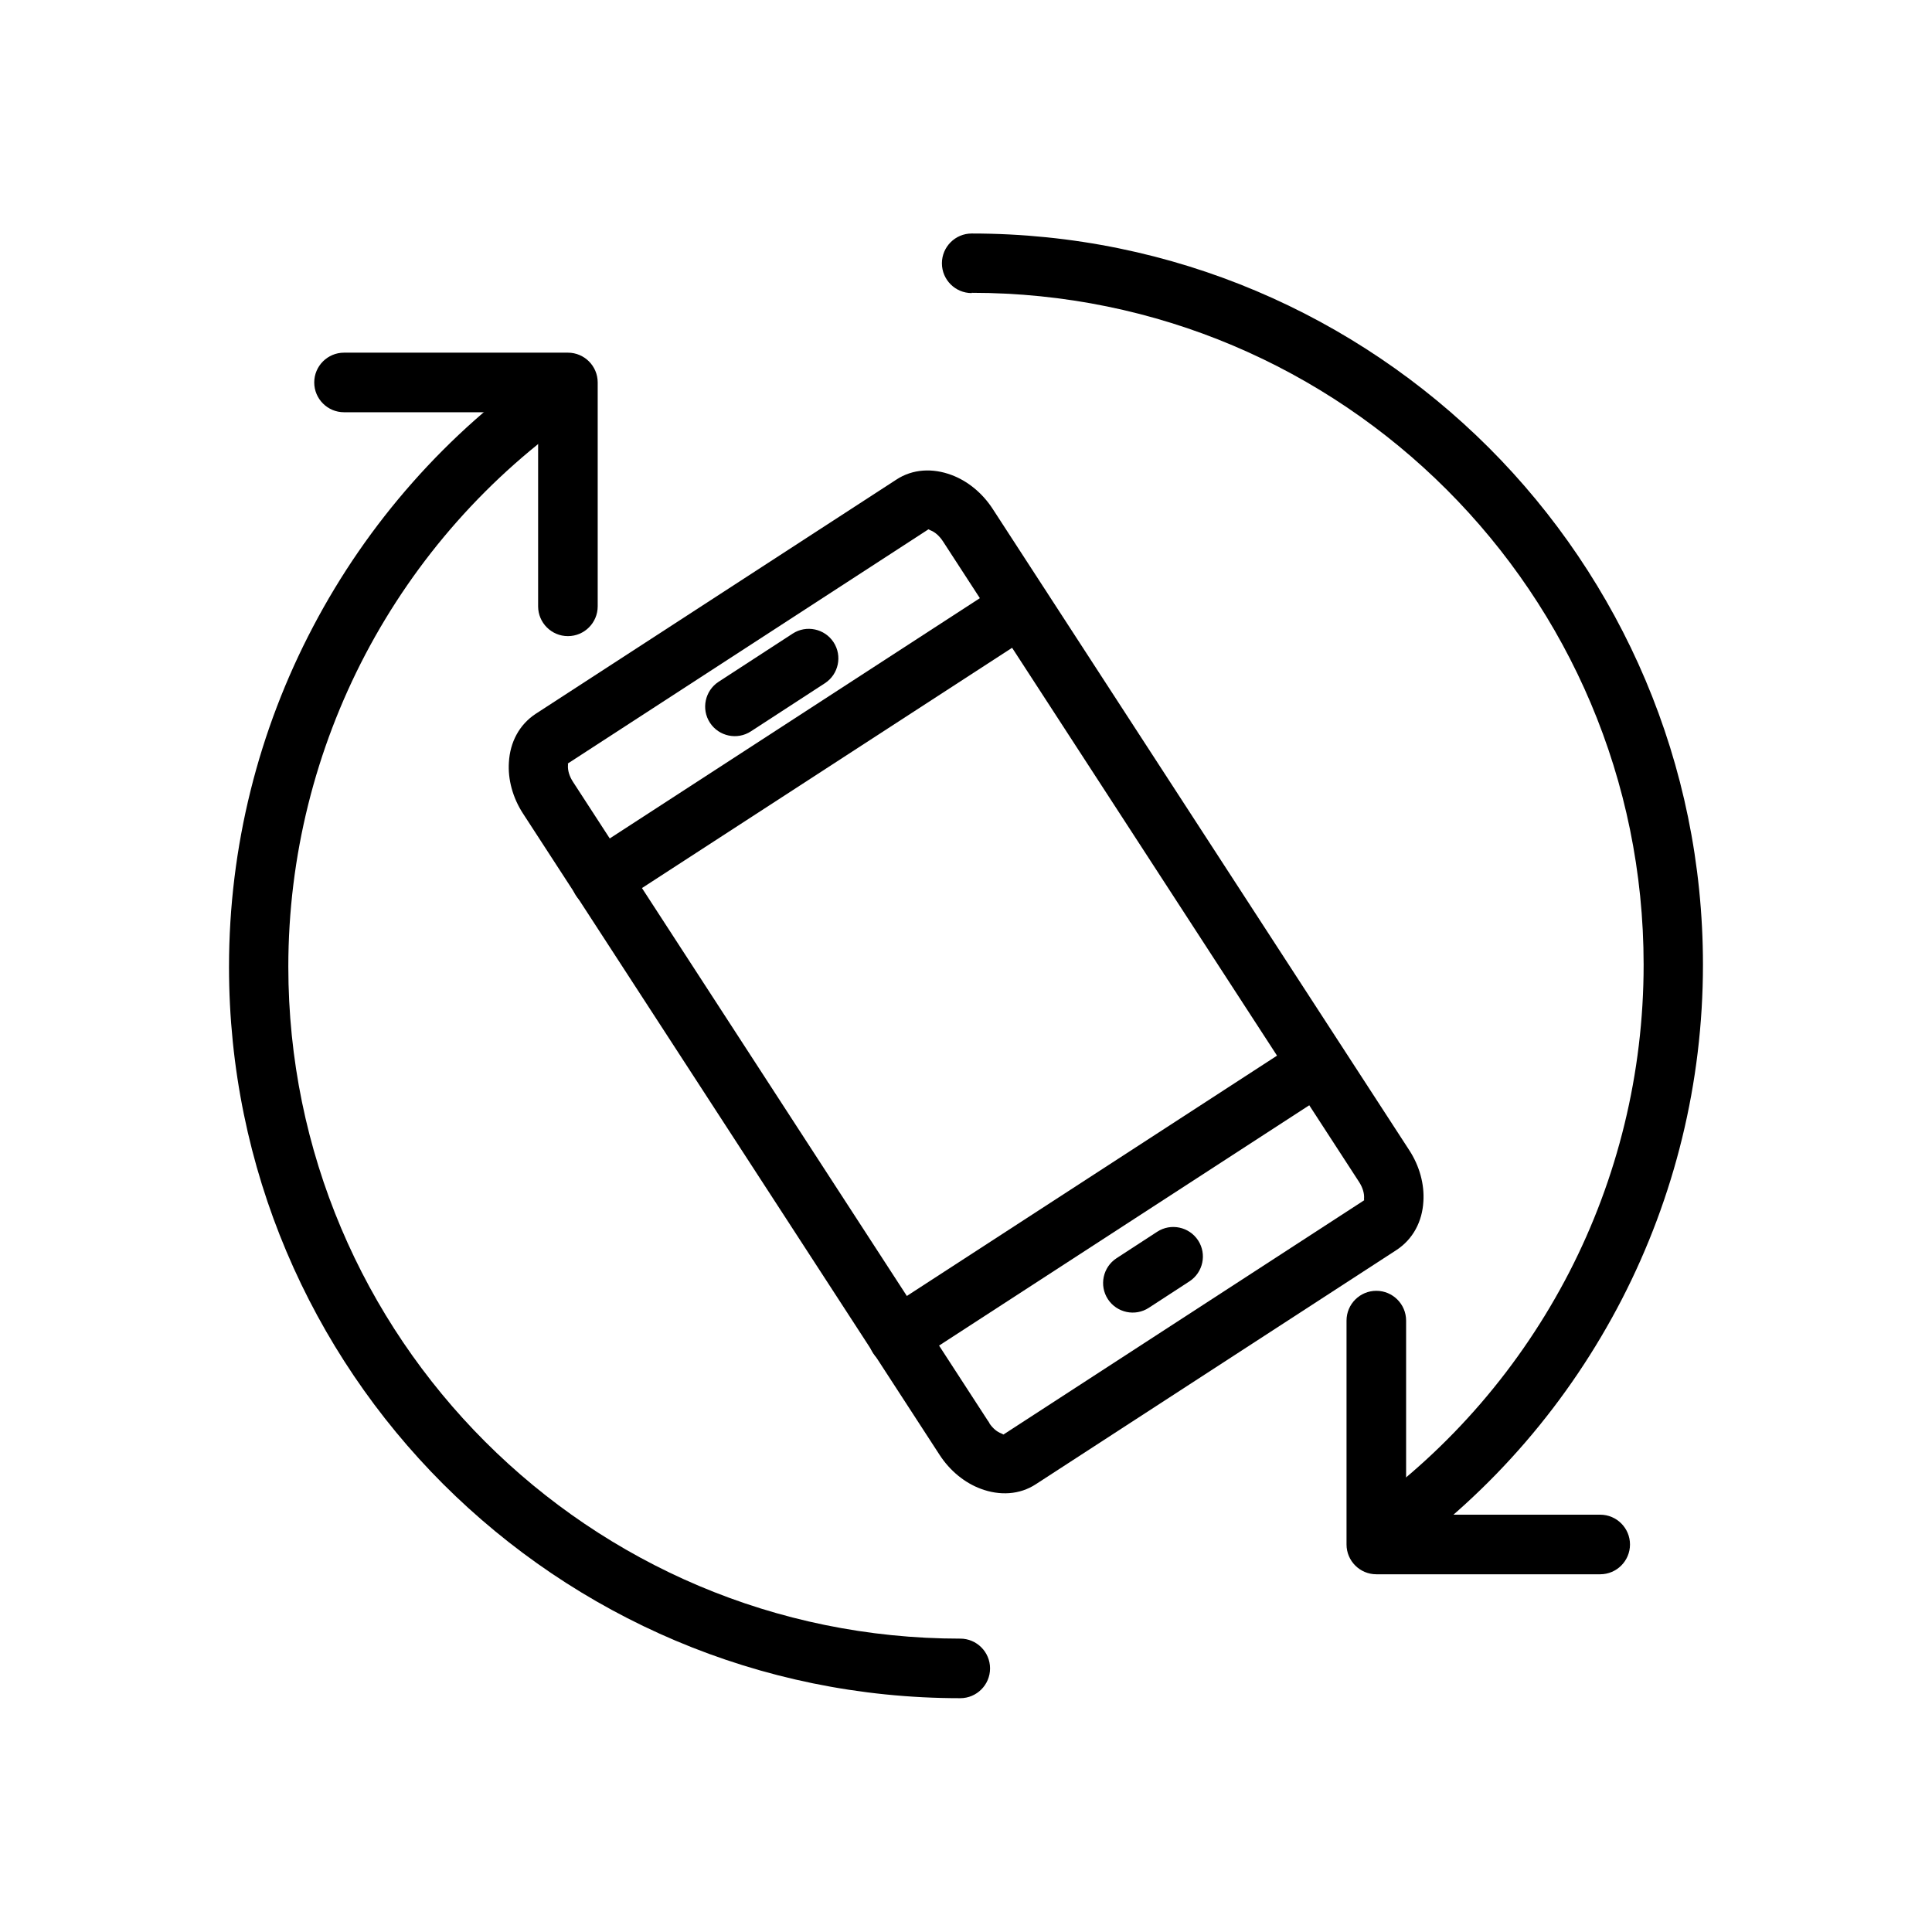
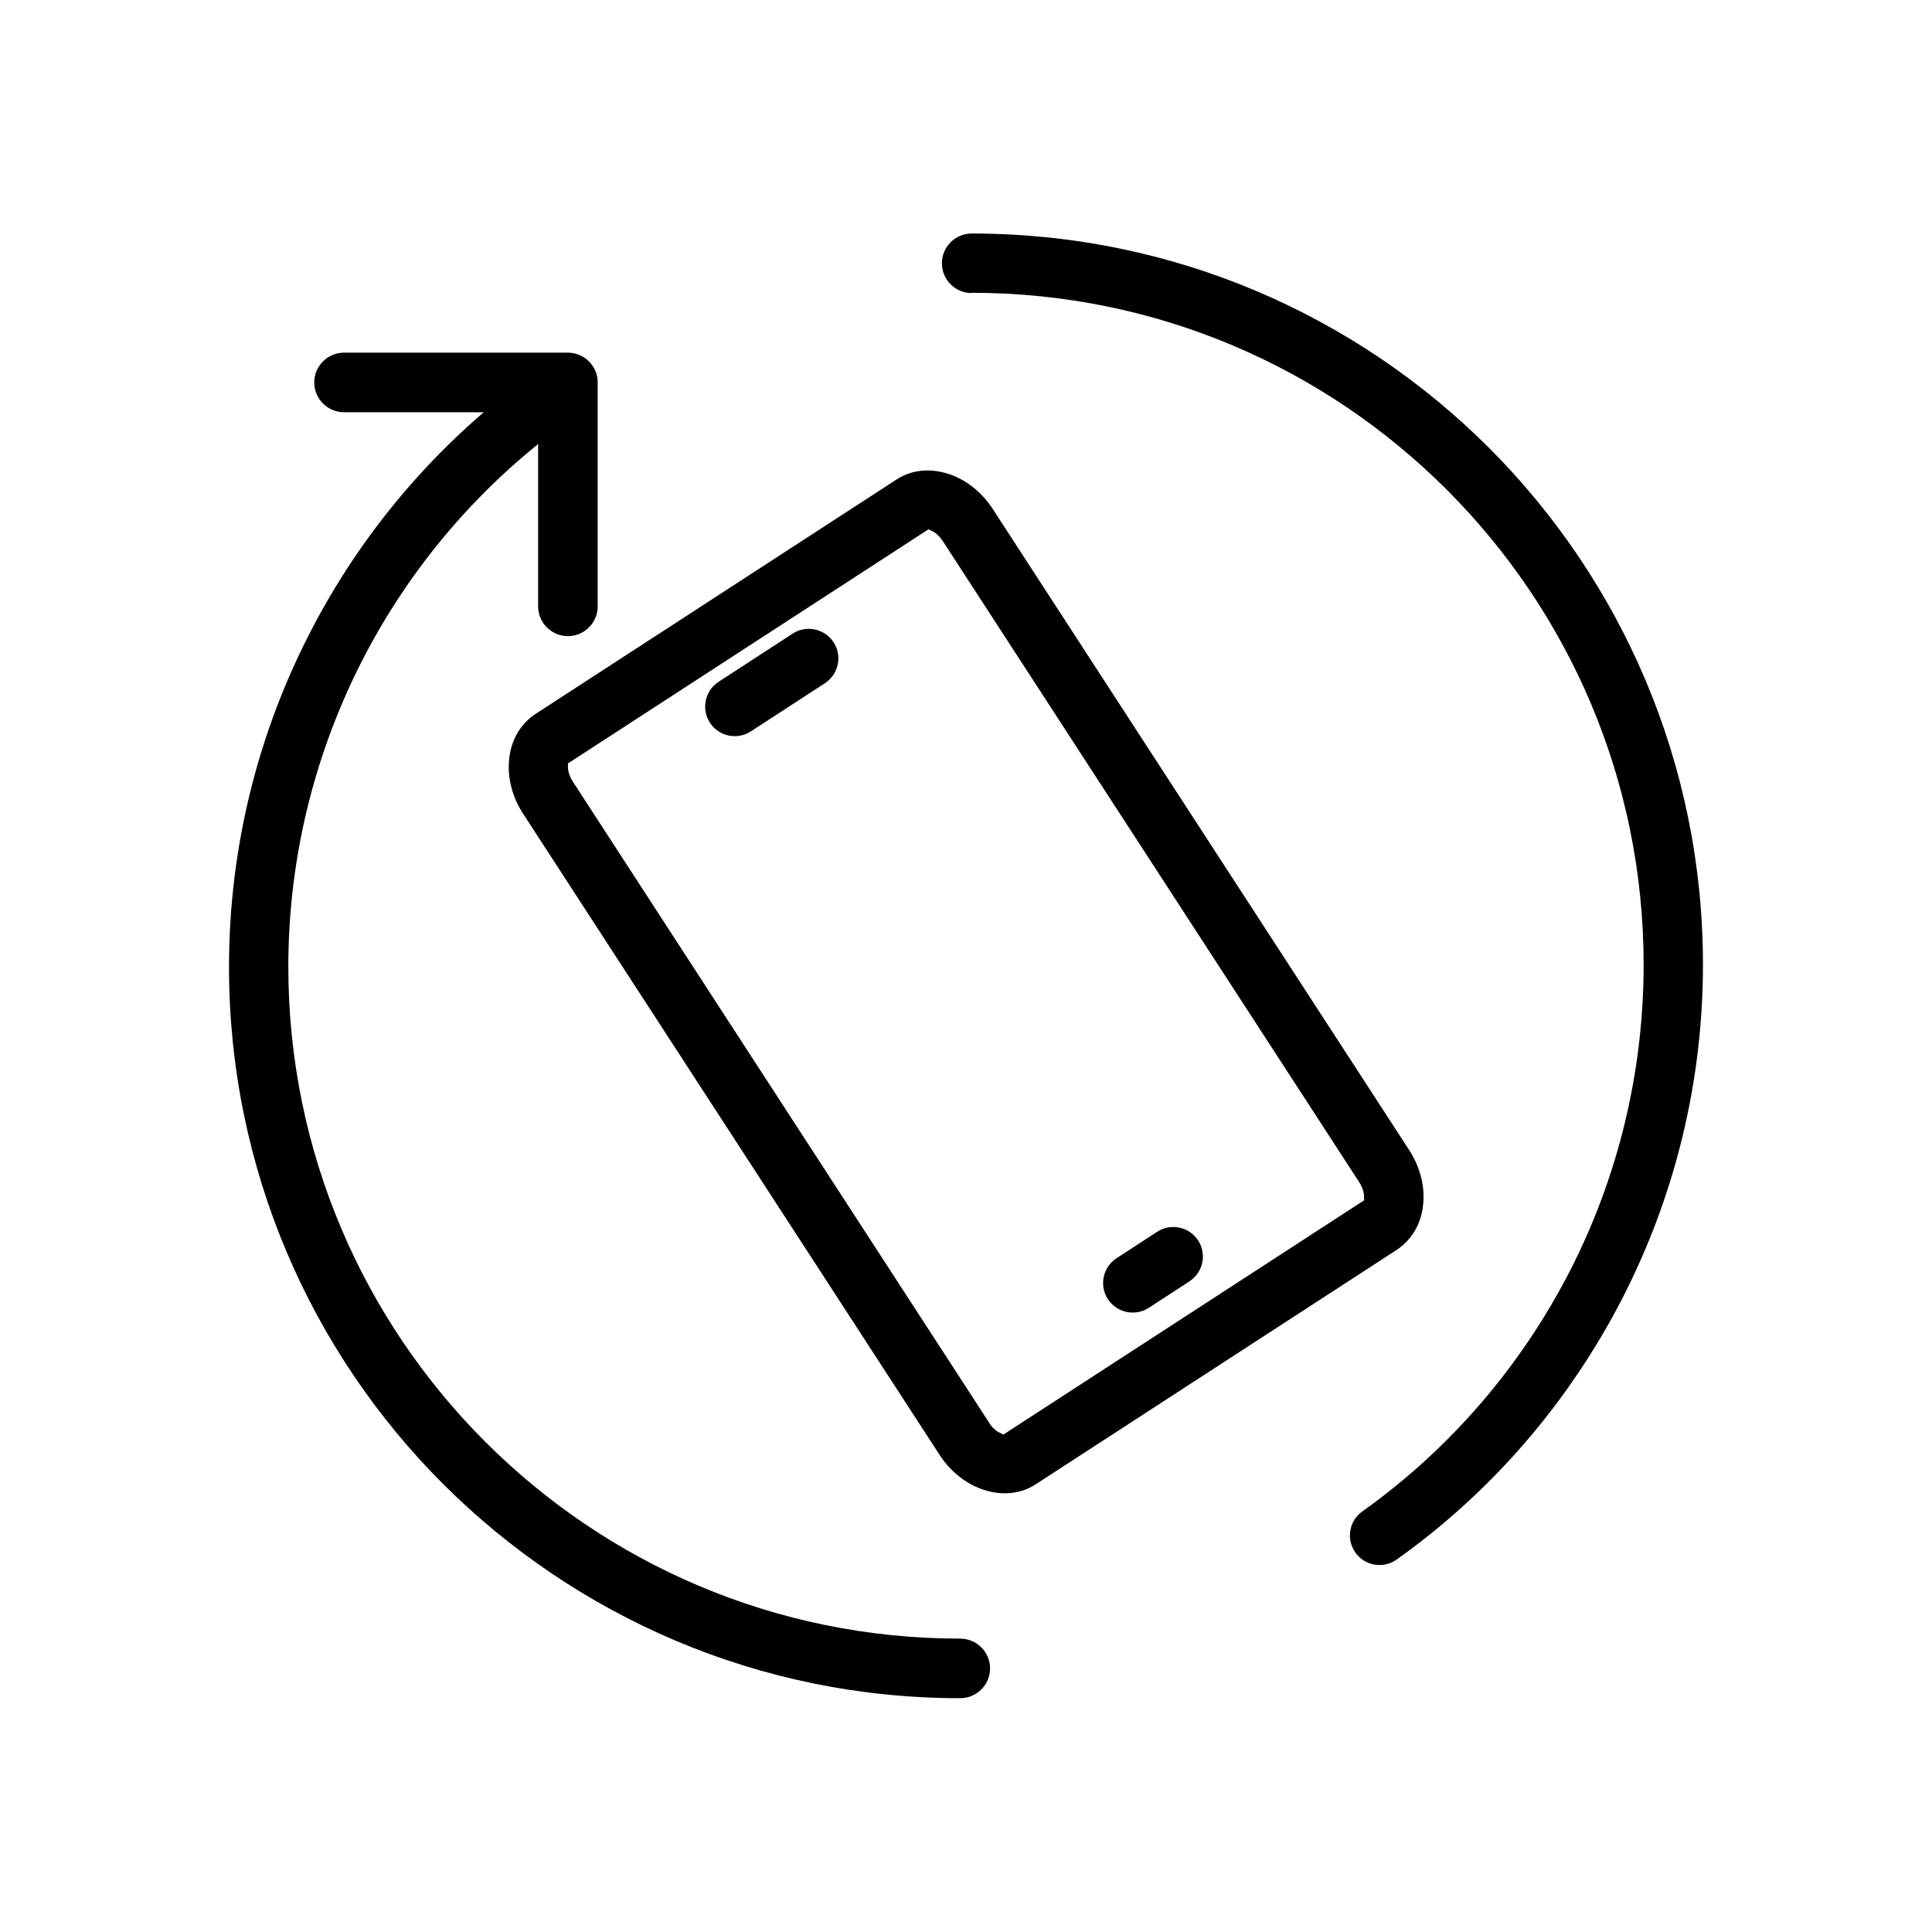
<svg xmlns="http://www.w3.org/2000/svg" fill="#000000" width="800px" height="800px" version="1.1" viewBox="144 144 512 512">
  <g>
    <path d="m401.51 221.67c-4.356 0-7.894-3.543-7.894-7.894 0-4.356 3.543-7.894 7.894-7.894 53.504 0 101.91 21.695 137.04 56.75 35.055 35.055 56.75 83.539 56.75 137.04 0 31.289-7.527 61.547-21.477 88.629-13.949 27.008-34.168 50.848-59.703 69-3.543 2.508-8.414 1.699-10.922-1.844-2.508-3.543-1.699-8.414 1.844-10.922 23.395-16.68 41.992-38.523 54.832-63.391 12.766-24.797 19.703-52.691 19.703-81.473 0-49.148-19.926-93.648-52.176-125.9s-76.75-52.176-125.9-52.176z" />
    <path d="m398.48 578.25c4.356 0 7.894 3.543 7.894 7.894 0 4.356-3.543 7.894-7.894 7.894-53.504 0-101.91-21.695-137.04-56.75-35.055-35.055-56.75-83.539-56.75-137.04 0-31.879 7.824-62.727 22.285-90.18 14.391-27.379 35.348-51.363 61.621-69.441 3.543-2.434 8.488-1.551 10.922 1.992 2.434 3.543 1.551 8.488-1.992 10.922-24.133 16.605-43.391 38.594-56.676 63.836-13.211 25.164-20.441 53.504-20.441 82.801 0 49.148 19.926 93.648 52.176 125.9s76.75 52.176 125.9 52.176z" />
    <path d="m235.17 253.25c-4.356 0-7.894-3.543-7.894-7.894 0-4.356 3.543-7.894 7.894-7.894h59.332c4.356 0 7.894 3.543 7.894 7.894v59.332c0 4.356-3.543 7.894-7.894 7.894-4.356 0-7.894-3.543-7.894-7.894v-51.438z" />
-     <path d="m568.07 545.41c4.356 0 7.894 3.543 7.894 7.894 0 4.356-3.543 7.894-7.894 7.894h-59.332c-4.356 0-7.894-3.543-7.894-7.894v-59.332c0-4.356 3.543-7.894 7.894-7.894 4.356 0 7.894 3.543 7.894 7.894v51.438z" />
    <path d="m285.95 333.18 95.566-62.062c4.356-2.879 9.668-3.098 14.613-1.254 4.207 1.551 8.191 4.723 10.996 9.078l110.25 169.73c2.879 4.356 4.133 9.297 3.836 13.727-0.297 5.312-2.731 9.961-7.086 12.84l-95.566 62.062c-4.356 2.879-9.668 3.098-14.613 1.254-4.207-1.551-8.191-4.723-10.996-9.078l-110.25-169.73c-2.879-4.356-4.133-9.297-3.836-13.727 0.297-5.312 2.731-9.961 7.086-12.84zm104.13-48.926-95.566 62.062c-0.074 0 0.074 0.223 0 0.59-0.074 1.254 0.367 2.805 1.328 4.281l109.88 169.21c0.223 0.297 0.441 0.59 0.59 0.961 0.887 1.254 1.992 2.141 3.027 2.508 0.367 0.148 0.516 0.297 0.59 0.297l95.566-62.062c0.074 0-0.074-0.223 0-0.59 0.074-1.254-0.367-2.805-1.328-4.281l-110.25-169.73c-0.961-1.477-2.141-2.508-3.32-2.953-0.367-0.148-0.516-0.297-0.59-0.297z" />
    <path d="m342.99 337.82c-3.617 2.363-8.488 1.328-10.848-2.289-2.363-3.617-1.328-8.488 2.289-10.848l19.629-12.766c3.617-2.363 8.488-1.328 10.848 2.289 2.363 3.617 1.328 8.488-2.289 10.848z" />
    <path d="m448.45 490.58c-3.617 2.363-8.488 1.328-10.848-2.289-2.363-3.617-1.328-8.488 2.289-10.848l10.773-7.012c3.617-2.363 8.488-1.328 10.848 2.289 2.363 3.617 1.328 8.488-2.289 10.848z" />
-     <path d="m307.5 383.65c-3.617 2.363-8.488 1.328-10.848-2.289-2.363-3.617-1.328-8.488 2.289-10.848l111.29-72.246c3.617-2.363 8.488-1.328 10.848 2.289 2.363 3.617 1.328 8.488-2.289 10.848z" />
-     <path d="m386.23 504.9c-3.617 2.363-8.488 1.328-10.848-2.289-2.363-3.617-1.328-8.488 2.289-10.848l111.29-72.246c3.617-2.363 8.488-1.328 10.848 2.289 2.363 3.617 1.328 8.488-2.289 10.848z" />
  </g>
</svg>